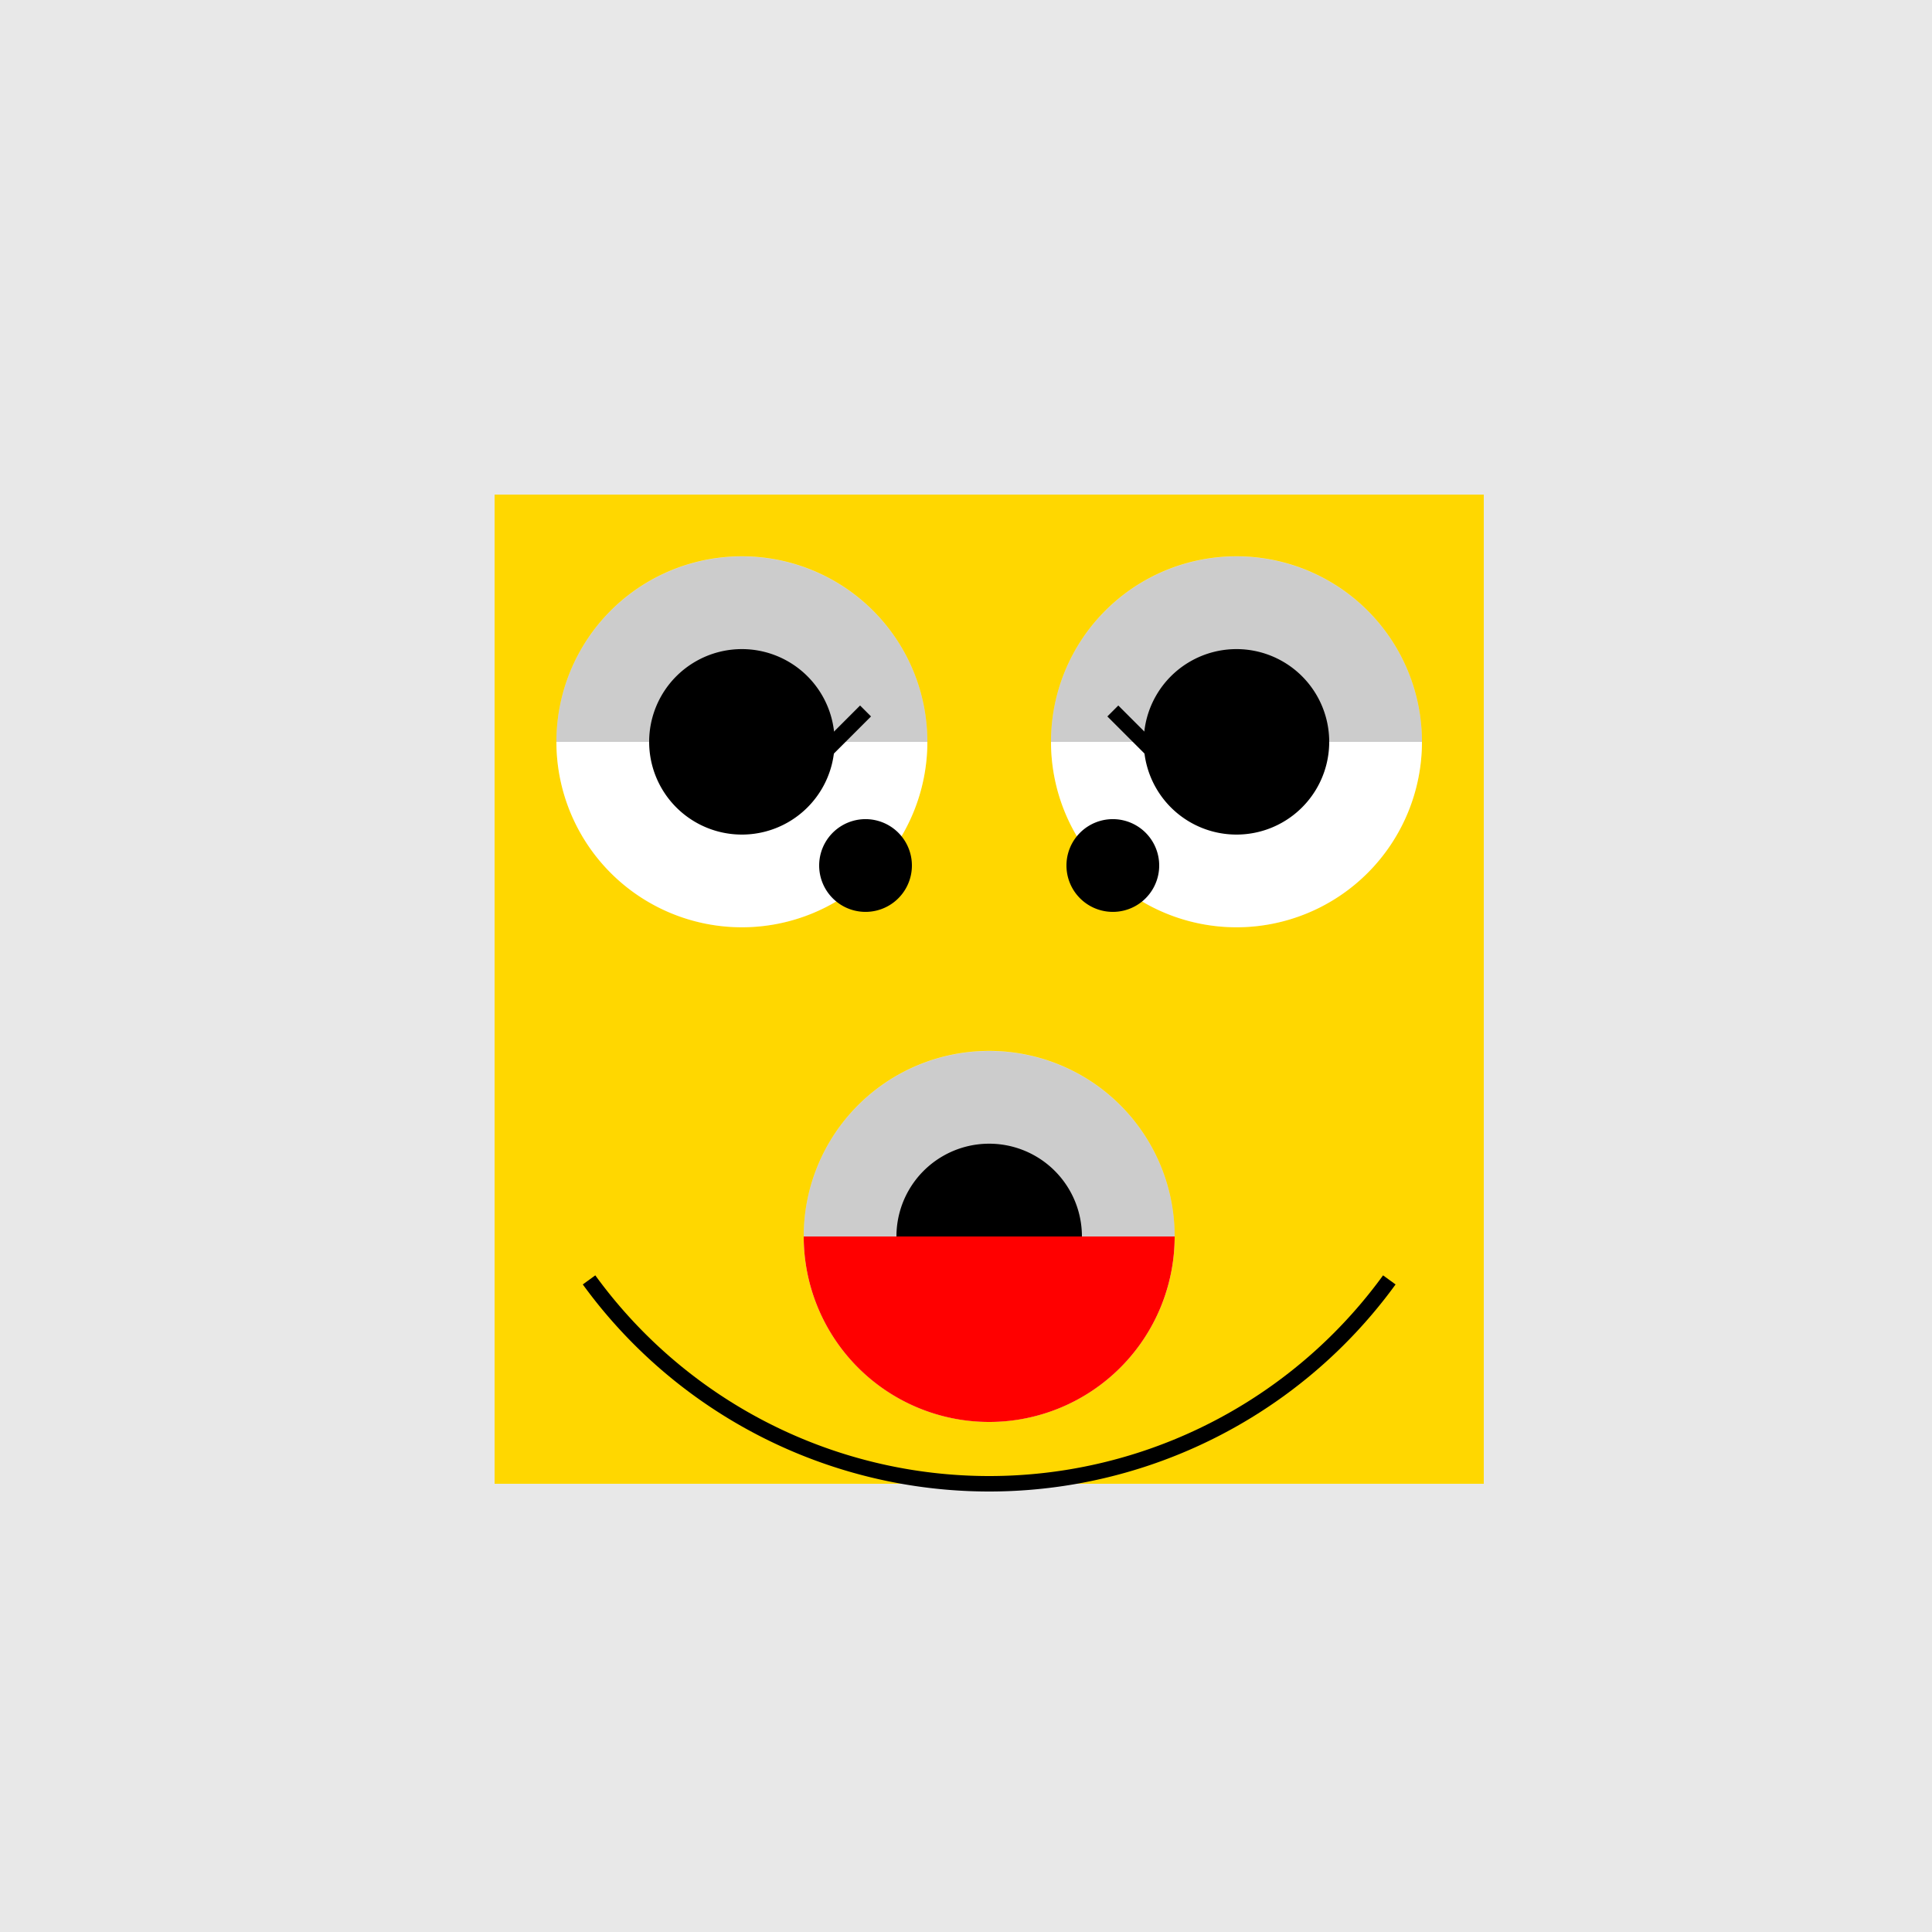
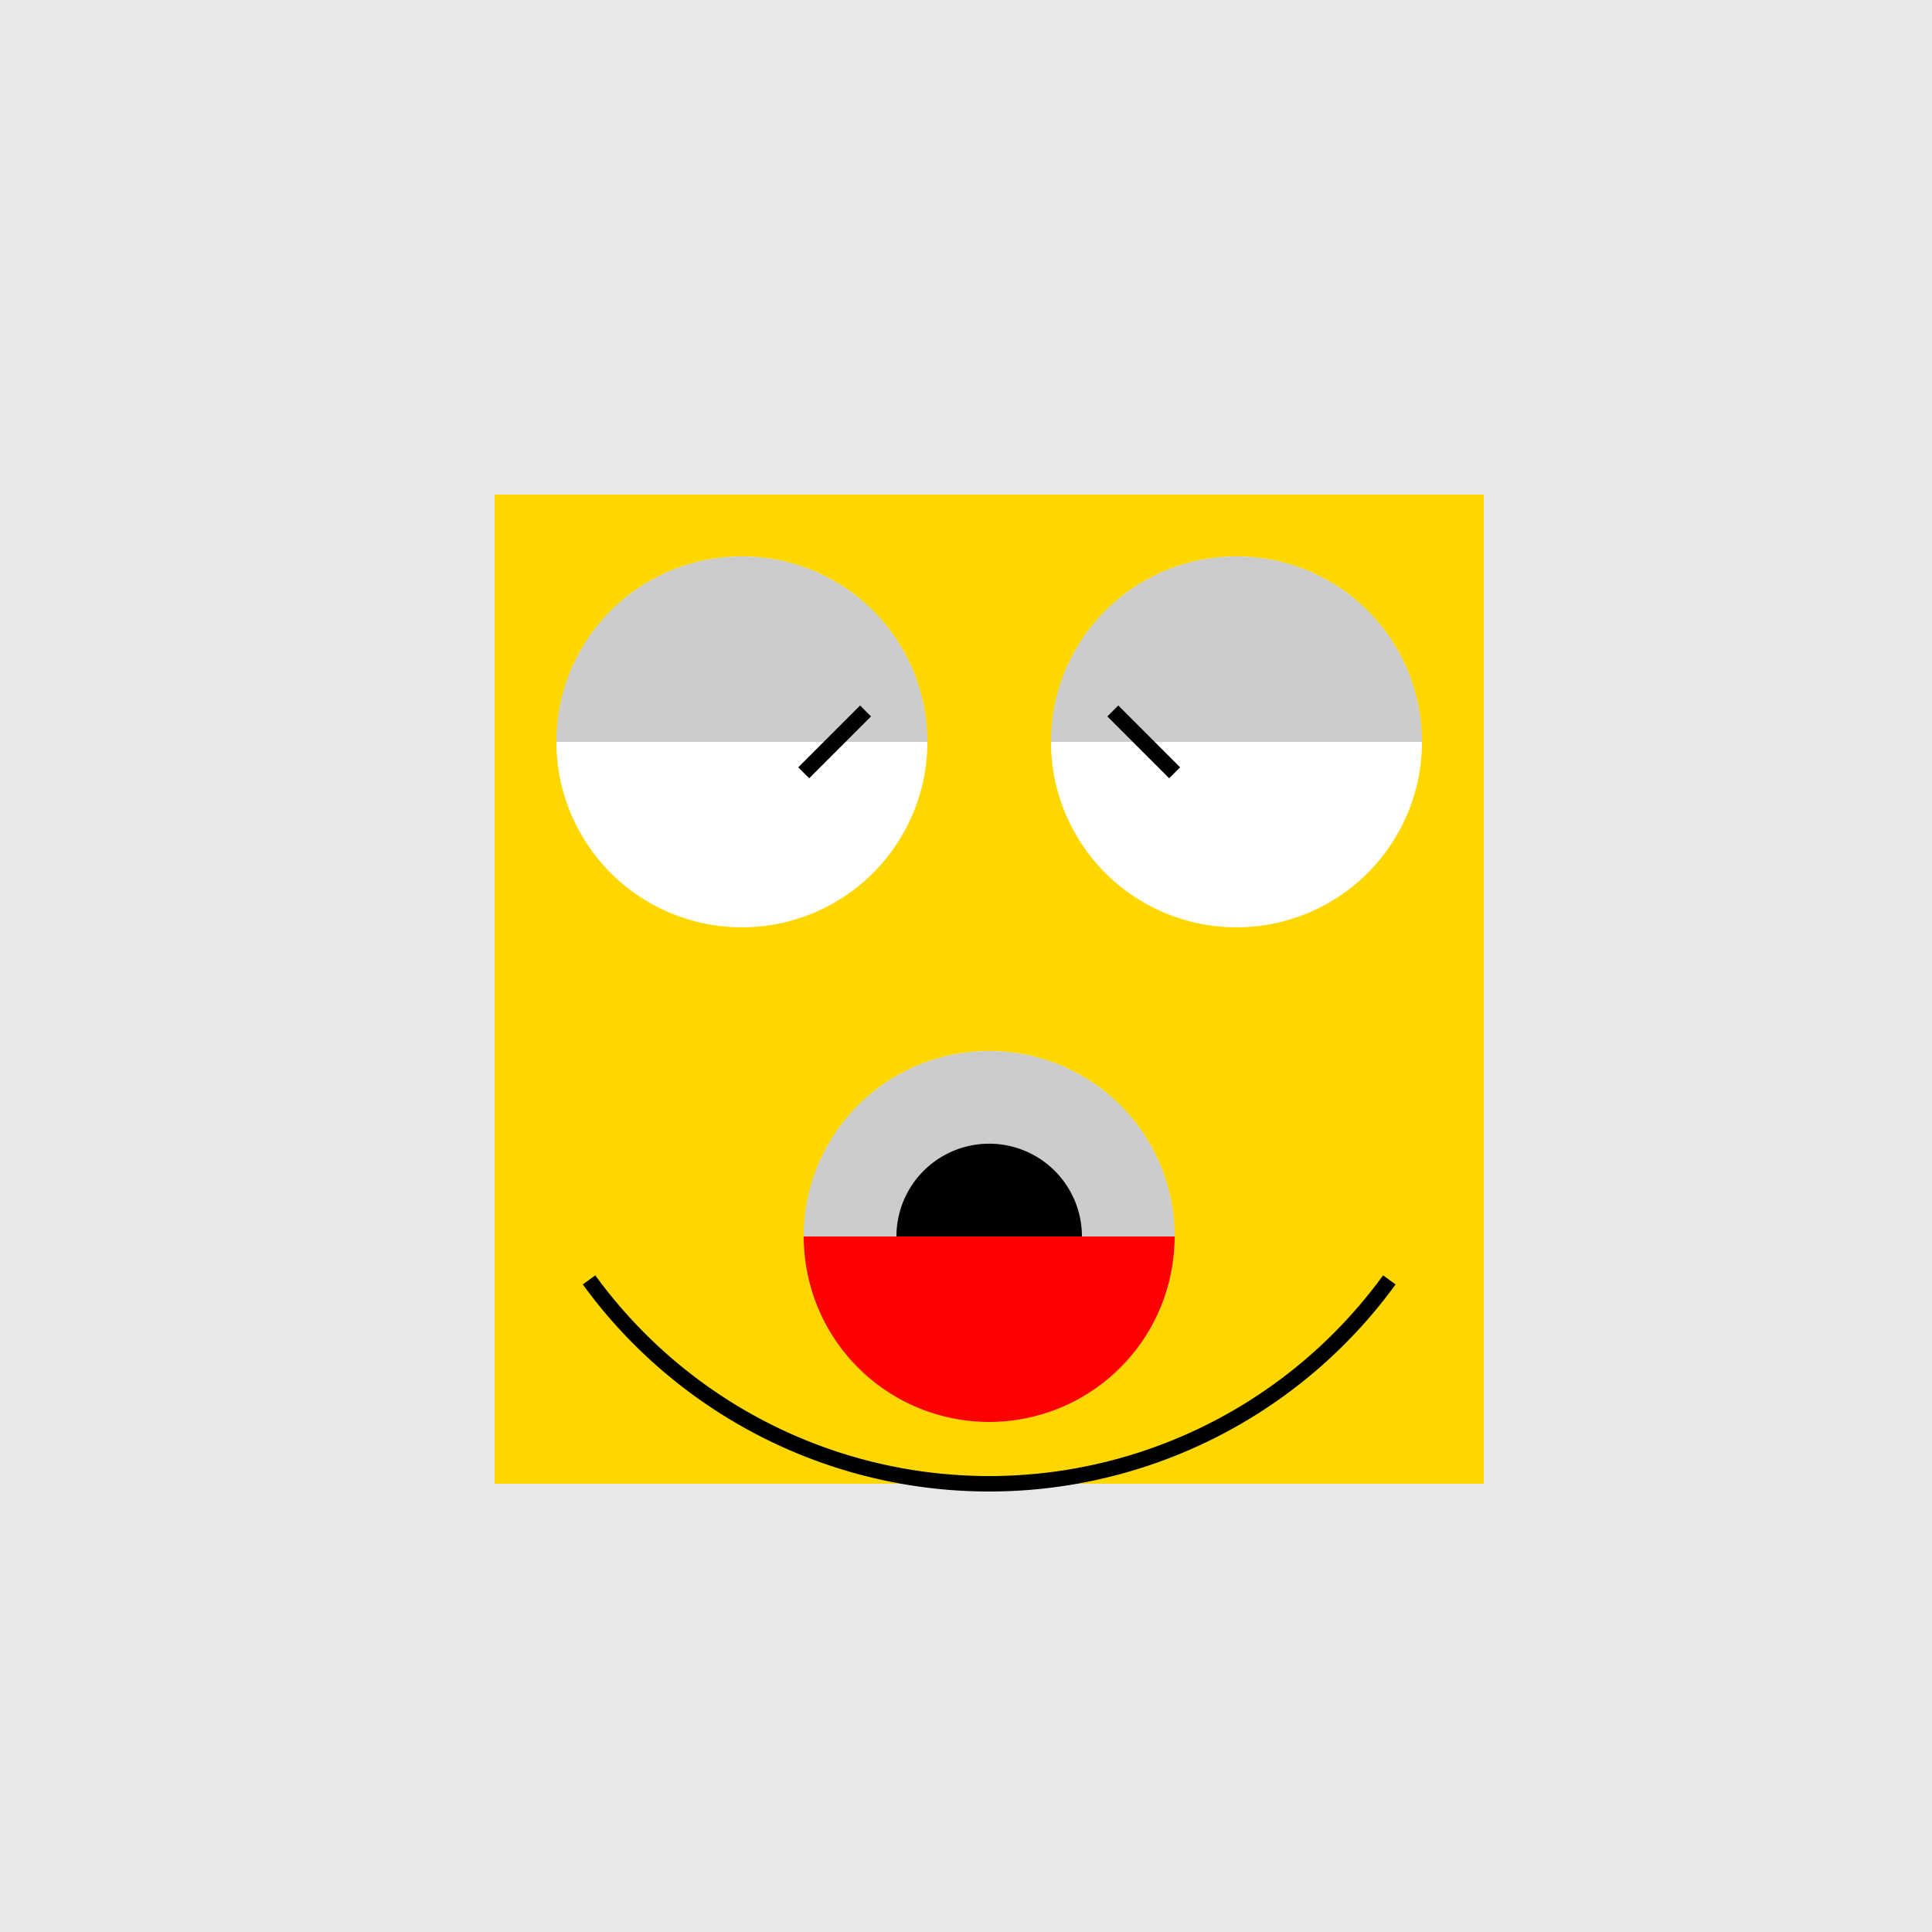
<svg xmlns="http://www.w3.org/2000/svg" width="500" height="500">
  <defs />
  <g>
    <rect fill="#E8E8E8" stroke="none" x="0" y="0" width="512" height="512" />
    <path fill="#FFD700" stroke="none" paint-order="stroke fill markers" d=" M 128 128 L 384 128 L 384 384 L 128 384 Z" />
    <path fill="#FFFFFF" stroke="none" paint-order="stroke fill markers" d=" M 240 192 A 48 48 0 1 1 240 191.952" />
    <path fill="#FFFFFF" stroke="none" paint-order="stroke fill markers" d=" M 368 192 A 48 48 0 1 1 368 191.952" />
    <path fill="#FFFFFF" stroke="none" paint-order="stroke fill markers" d=" M 304 320 A 48 48 0 1 1 304 319.952" />
    <path fill="rgb(0,0,0)" stroke="none" paint-order="stroke fill markers" d=" M 240 192 A 48 48 0 1 0 144 192" fill-opacity="0.2" />
    <path fill="rgb(0,0,0)" stroke="none" paint-order="stroke fill markers" d=" M 368 192 A 48 48 0 1 0 272 192" fill-opacity="0.2" />
    <path fill="rgb(0,0,0)" stroke="none" paint-order="stroke fill markers" d=" M 304 320 A 48 48 0 1 0 208 320" fill-opacity="0.2" />
    <path fill="rgb(255,255,255)" stroke="none" paint-order="stroke fill markers" d=" M 240 192 A 48 48 0 0 1 144 192" fill-opacity="0.2" />
    <path fill="rgb(255,255,255)" stroke="none" paint-order="stroke fill markers" d=" M 368 192 A 48 48 0 0 1 272 192" fill-opacity="0.2" />
-     <path fill="rgb(255,255,255)" stroke="none" paint-order="stroke fill markers" d=" M 304 320 A 48 48 0 0 1 208 320" fill-opacity="0.2" />
-     <path fill="#000000" stroke="none" paint-order="stroke fill markers" d=" M 216 192 A 24 24 0 1 1 216 191.976" />
-     <path fill="#000000" stroke="none" paint-order="stroke fill markers" d=" M 344 192 A 24 24 0 1 1 344 191.976" />
    <path fill="#000000" stroke="none" paint-order="stroke fill markers" d=" M 280 320 A 24 24 0 1 1 280 319.976" />
    <path fill="none" stroke="#000000" paint-order="fill stroke markers" d=" M 359.554 331.237 A 128 128 0 0 1 152.446 331.237" stroke-miterlimit="10" stroke-width="4" stroke-dasharray="" />
    <path fill="none" stroke="#000000" paint-order="fill stroke markers" d=" M 208 200 L 224 184 M 304 200 L 288 184" stroke-miterlimit="10" stroke-width="4" stroke-dasharray="" />
-     <path fill="#000000" stroke="none" paint-order="stroke fill markers" d=" M 236 224 A 12 12 0 1 1 236 223.988" />
-     <path fill="#000000" stroke="none" paint-order="stroke fill markers" d=" M 300 224 A 12 12 0 1 1 300 223.988" />
    <path fill="#FF0000" stroke="none" paint-order="stroke fill markers" d=" M 304 320 A 48 48 0 0 1 208 320" />
  </g>
</svg>